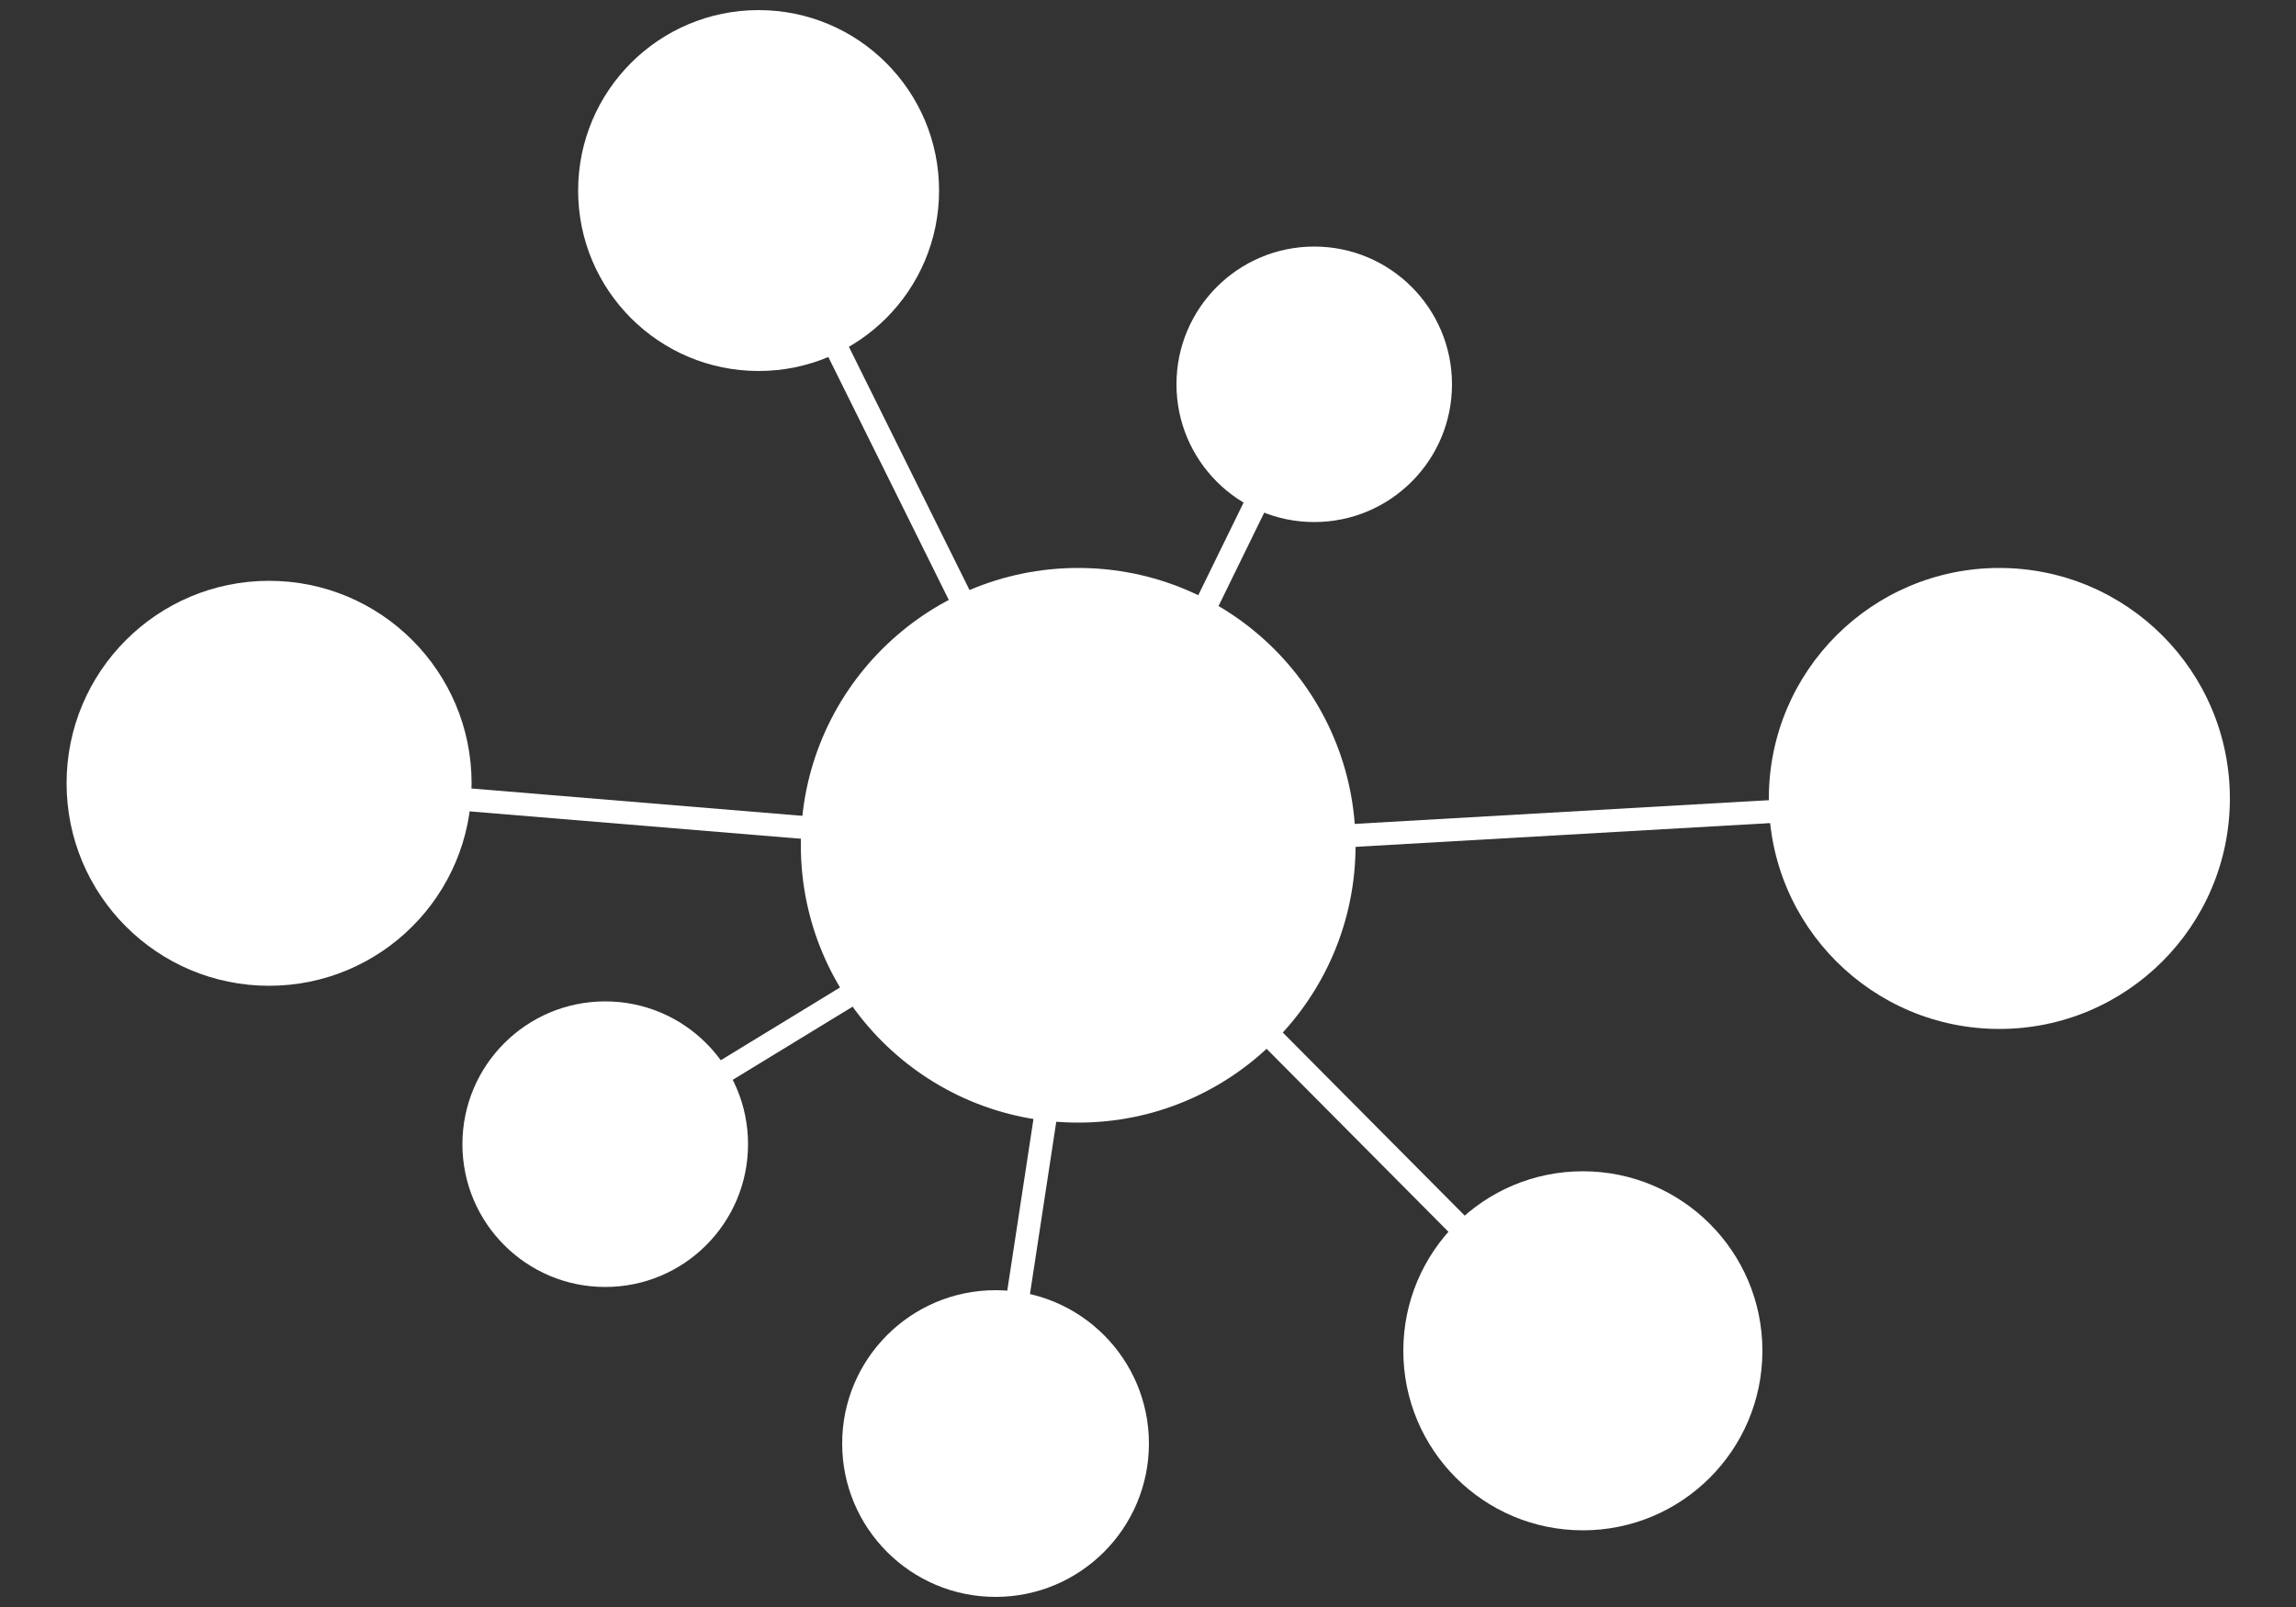
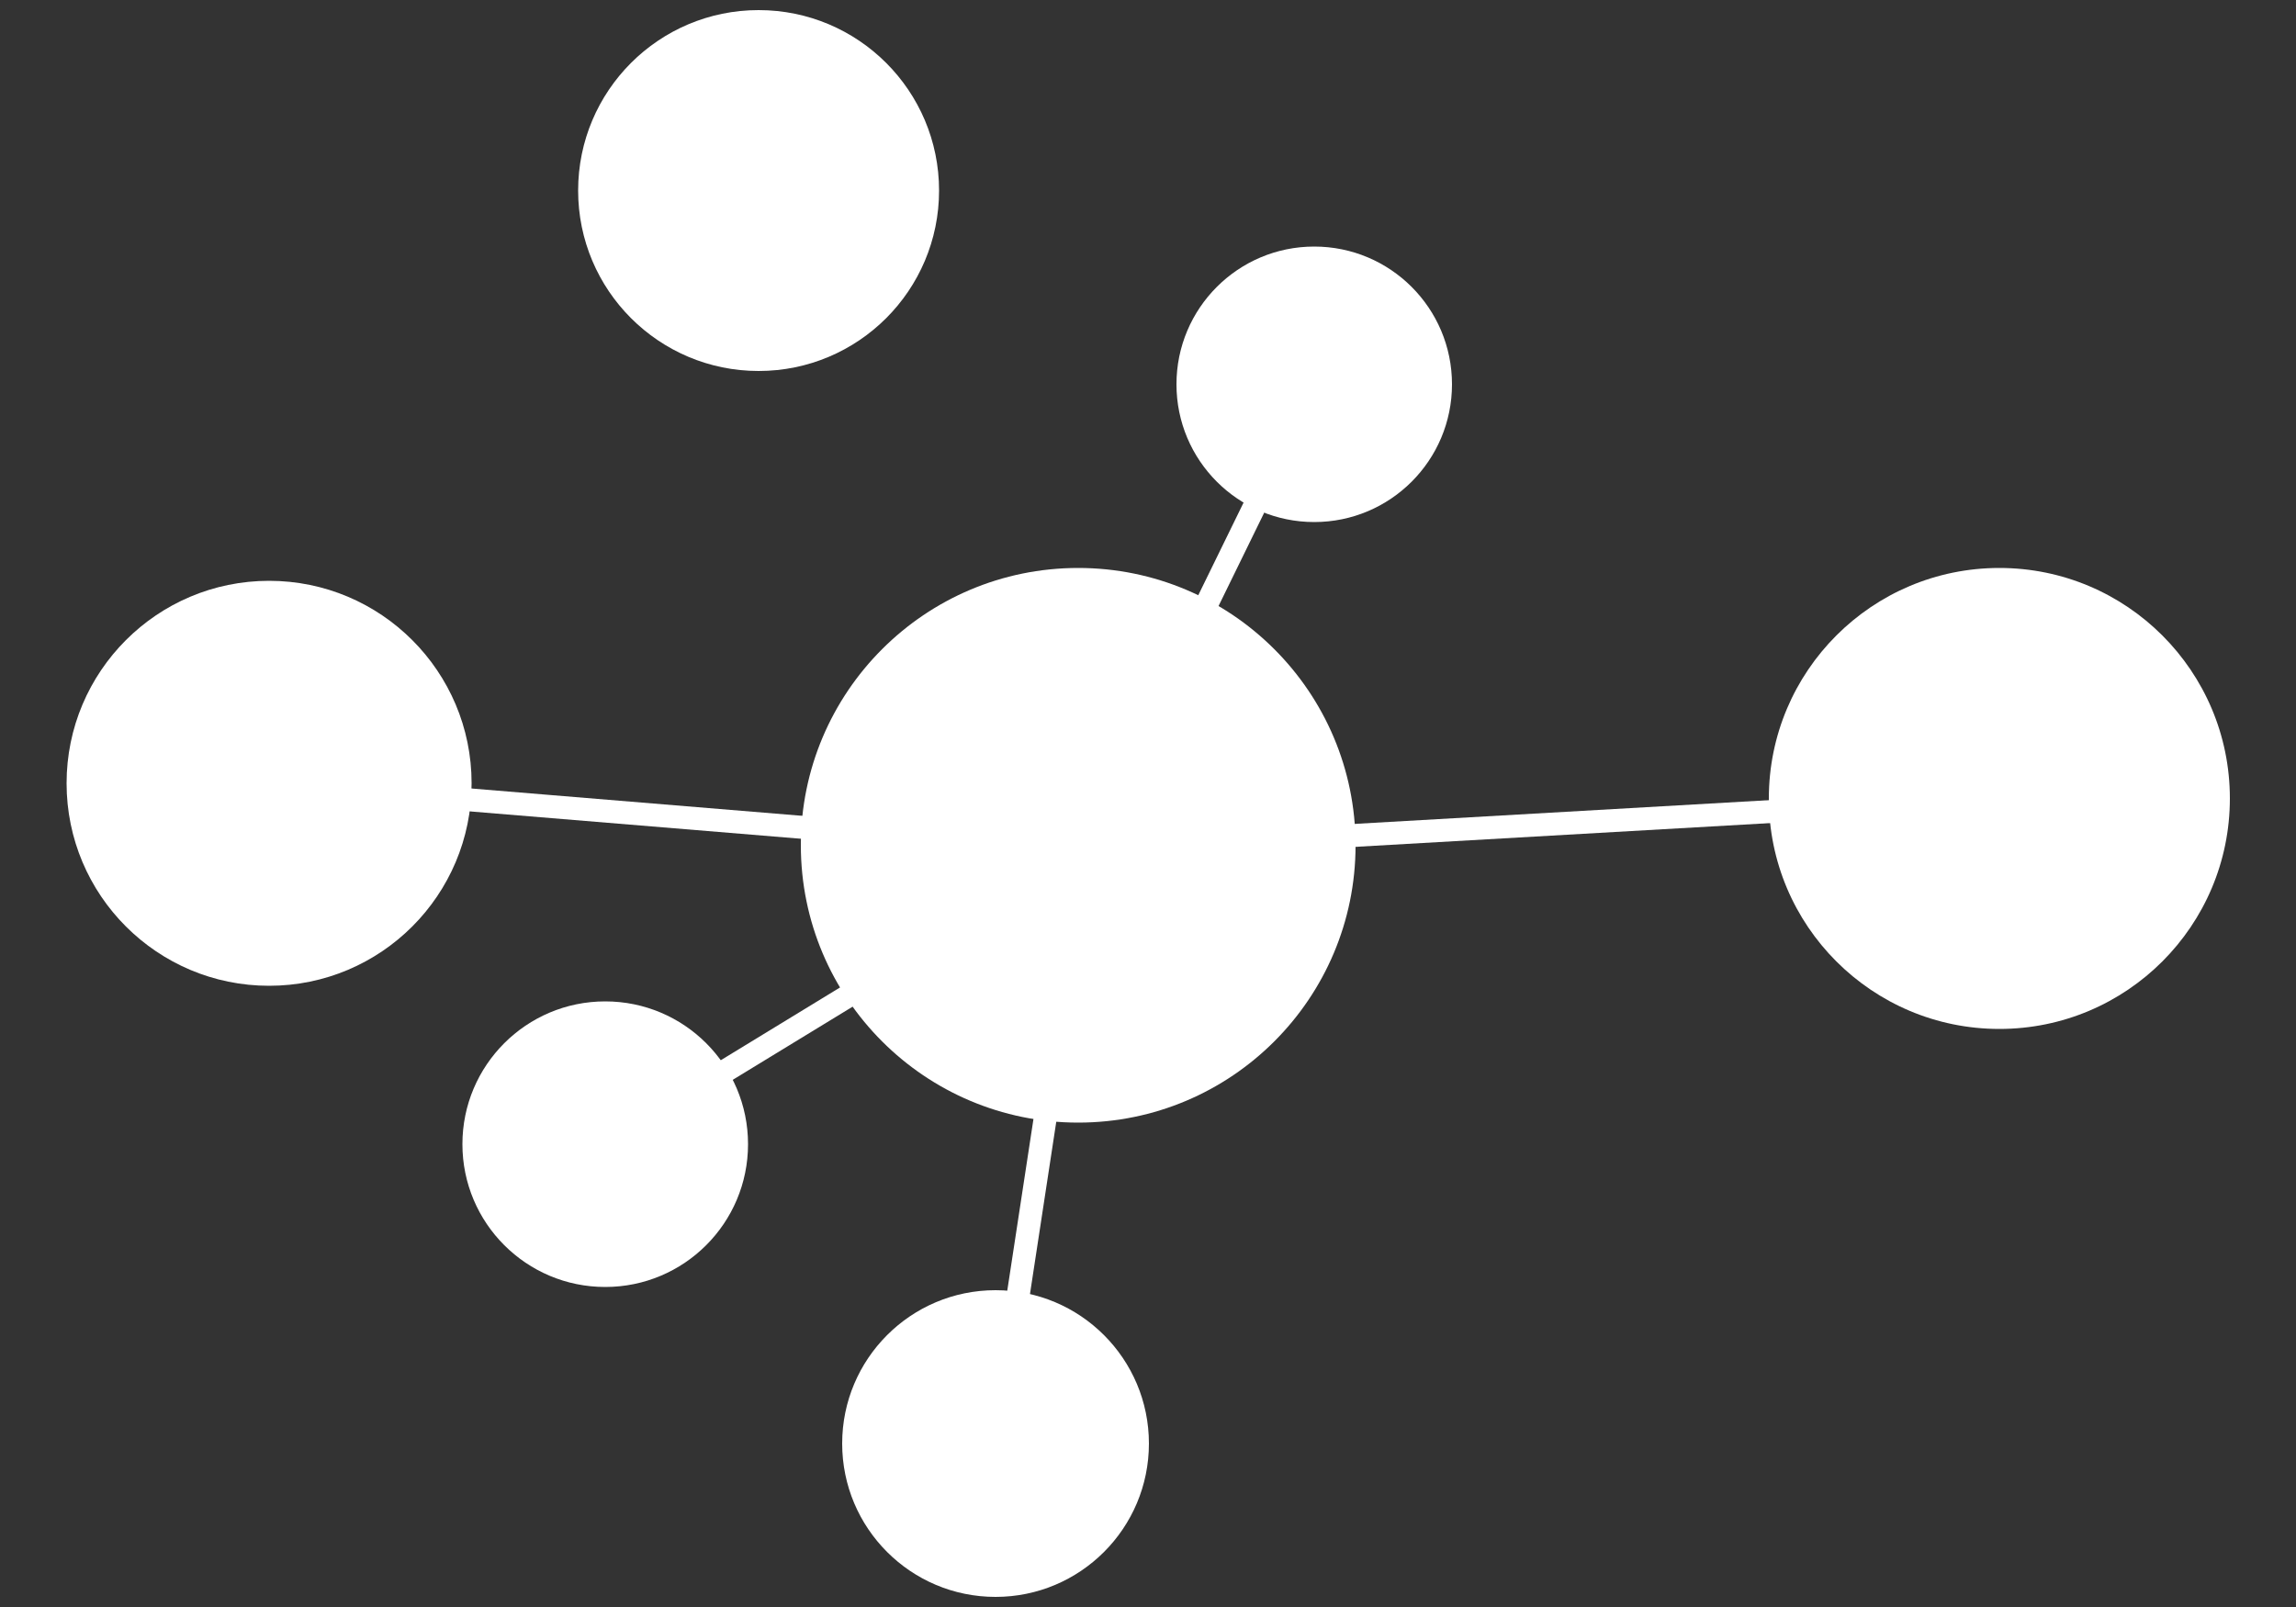
<svg xmlns="http://www.w3.org/2000/svg" id="Layer_1" data-name="Layer 1" viewBox="0 0 50 35">
  <rect x="0" y="0" width="50" height="35" fill="#333333" stroke="none" />
  <defs>
    <style>.cls-1{stroke:#fff;stroke-miterlimit:10;stroke-width:0.5px;}.cls-2{fill:#fff;}.cls-3{opacity:0;}</style>
  </defs>
-   <line class="cls-1" x1="16.52" y1="4.15" x2="23.65" y2="18.53" />
  <line class="cls-1" x1="5.86" y1="17.06" x2="23.65" y2="18.53" />
  <line class="cls-1" x1="13.18" y1="24.92" x2="23.65" y2="18.53" />
  <line class="cls-1" x1="21.68" y1="31.44" x2="23.65" y2="18.53" />
-   <line class="cls-1" x1="34.47" y1="29.42" x2="23.65" y2="18.53" />
  <line class="cls-1" x1="43.54" y1="17.39" x2="23.65" y2="18.53" />
  <line class="cls-1" x1="28.62" y1="8.37" x2="23.65" y2="18.53" />
  <circle class="cls-2" cx="16.52" cy="4.15" r="3.93" />
  <circle class="cls-2" cx="28.62" cy="8.37" r="3" />
  <circle class="cls-2" cx="5.86" cy="17.06" r="4.41" />
  <circle class="cls-2" cx="43.54" cy="17.39" r="5.02" />
-   <circle class="cls-2" cx="34.47" cy="29.42" r="3.91" />
  <circle class="cls-2" cx="21.68" cy="31.44" r="3.34" />
  <circle class="cls-2" cx="13.18" cy="24.92" r="3.11" />
  <circle class="cls-2" cx="23.48" cy="18.41" r="6.04" />
  <rect class="cls-3" width="50" height="35" />
</svg>